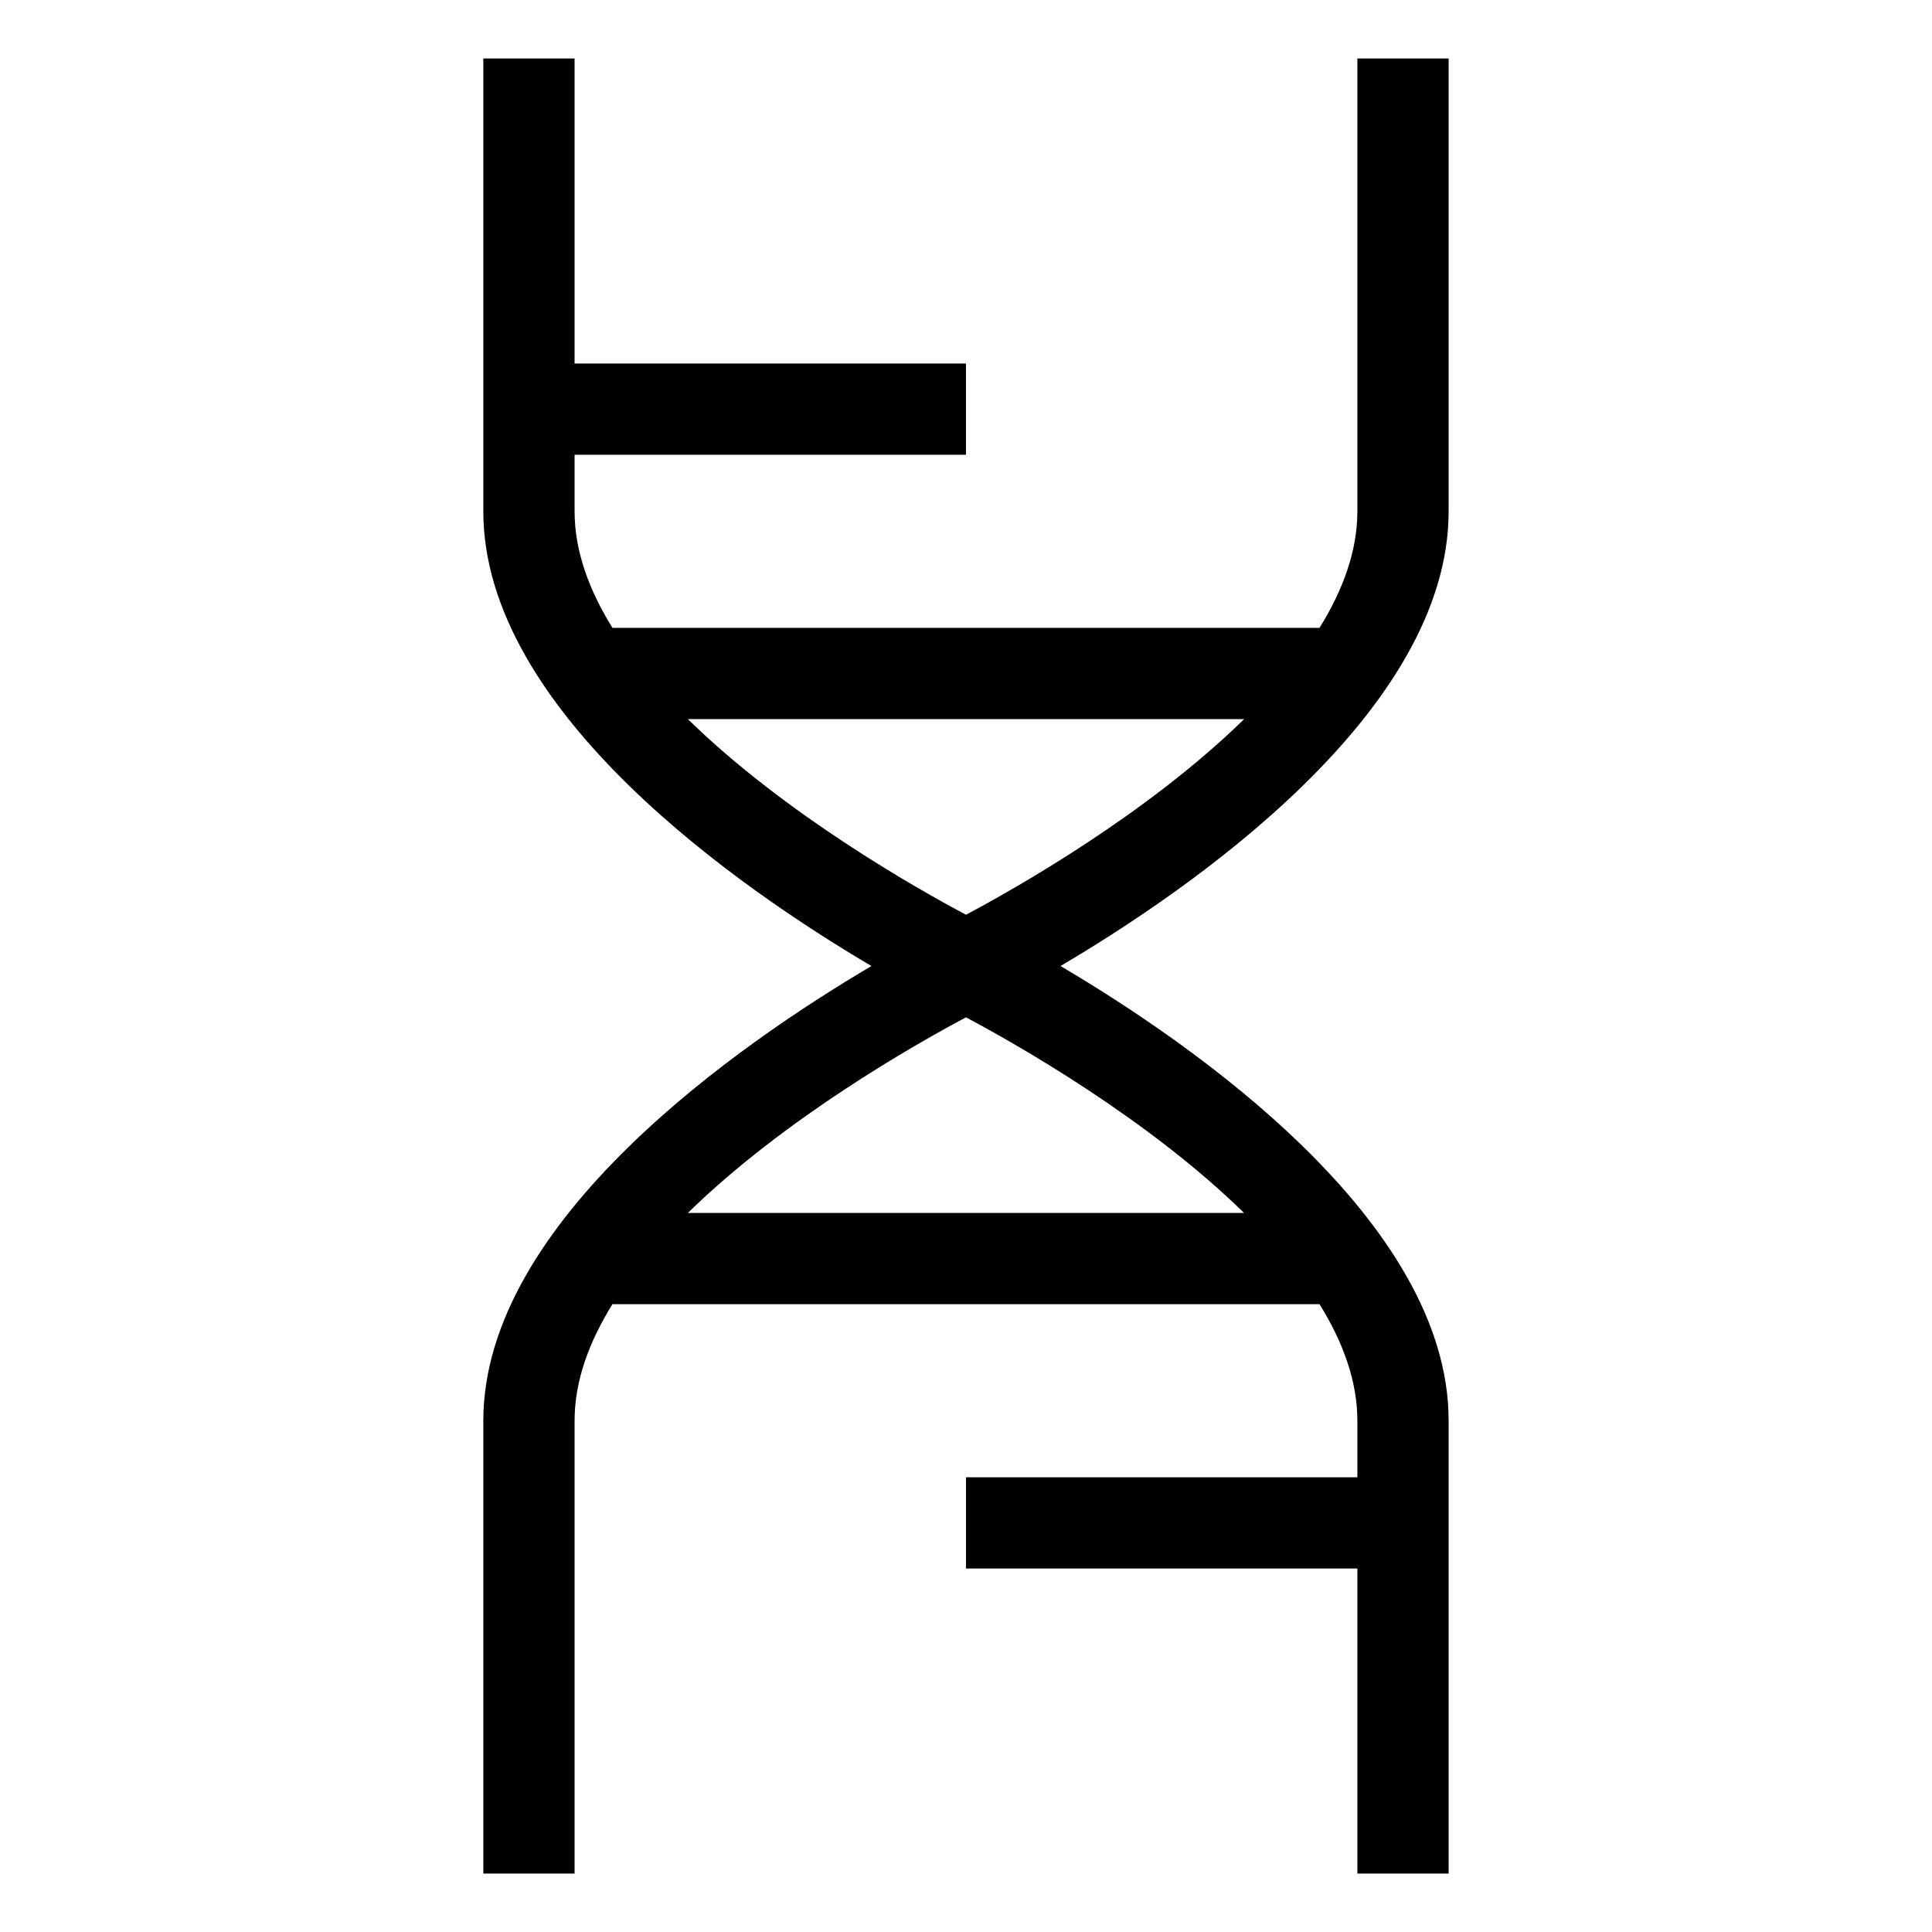
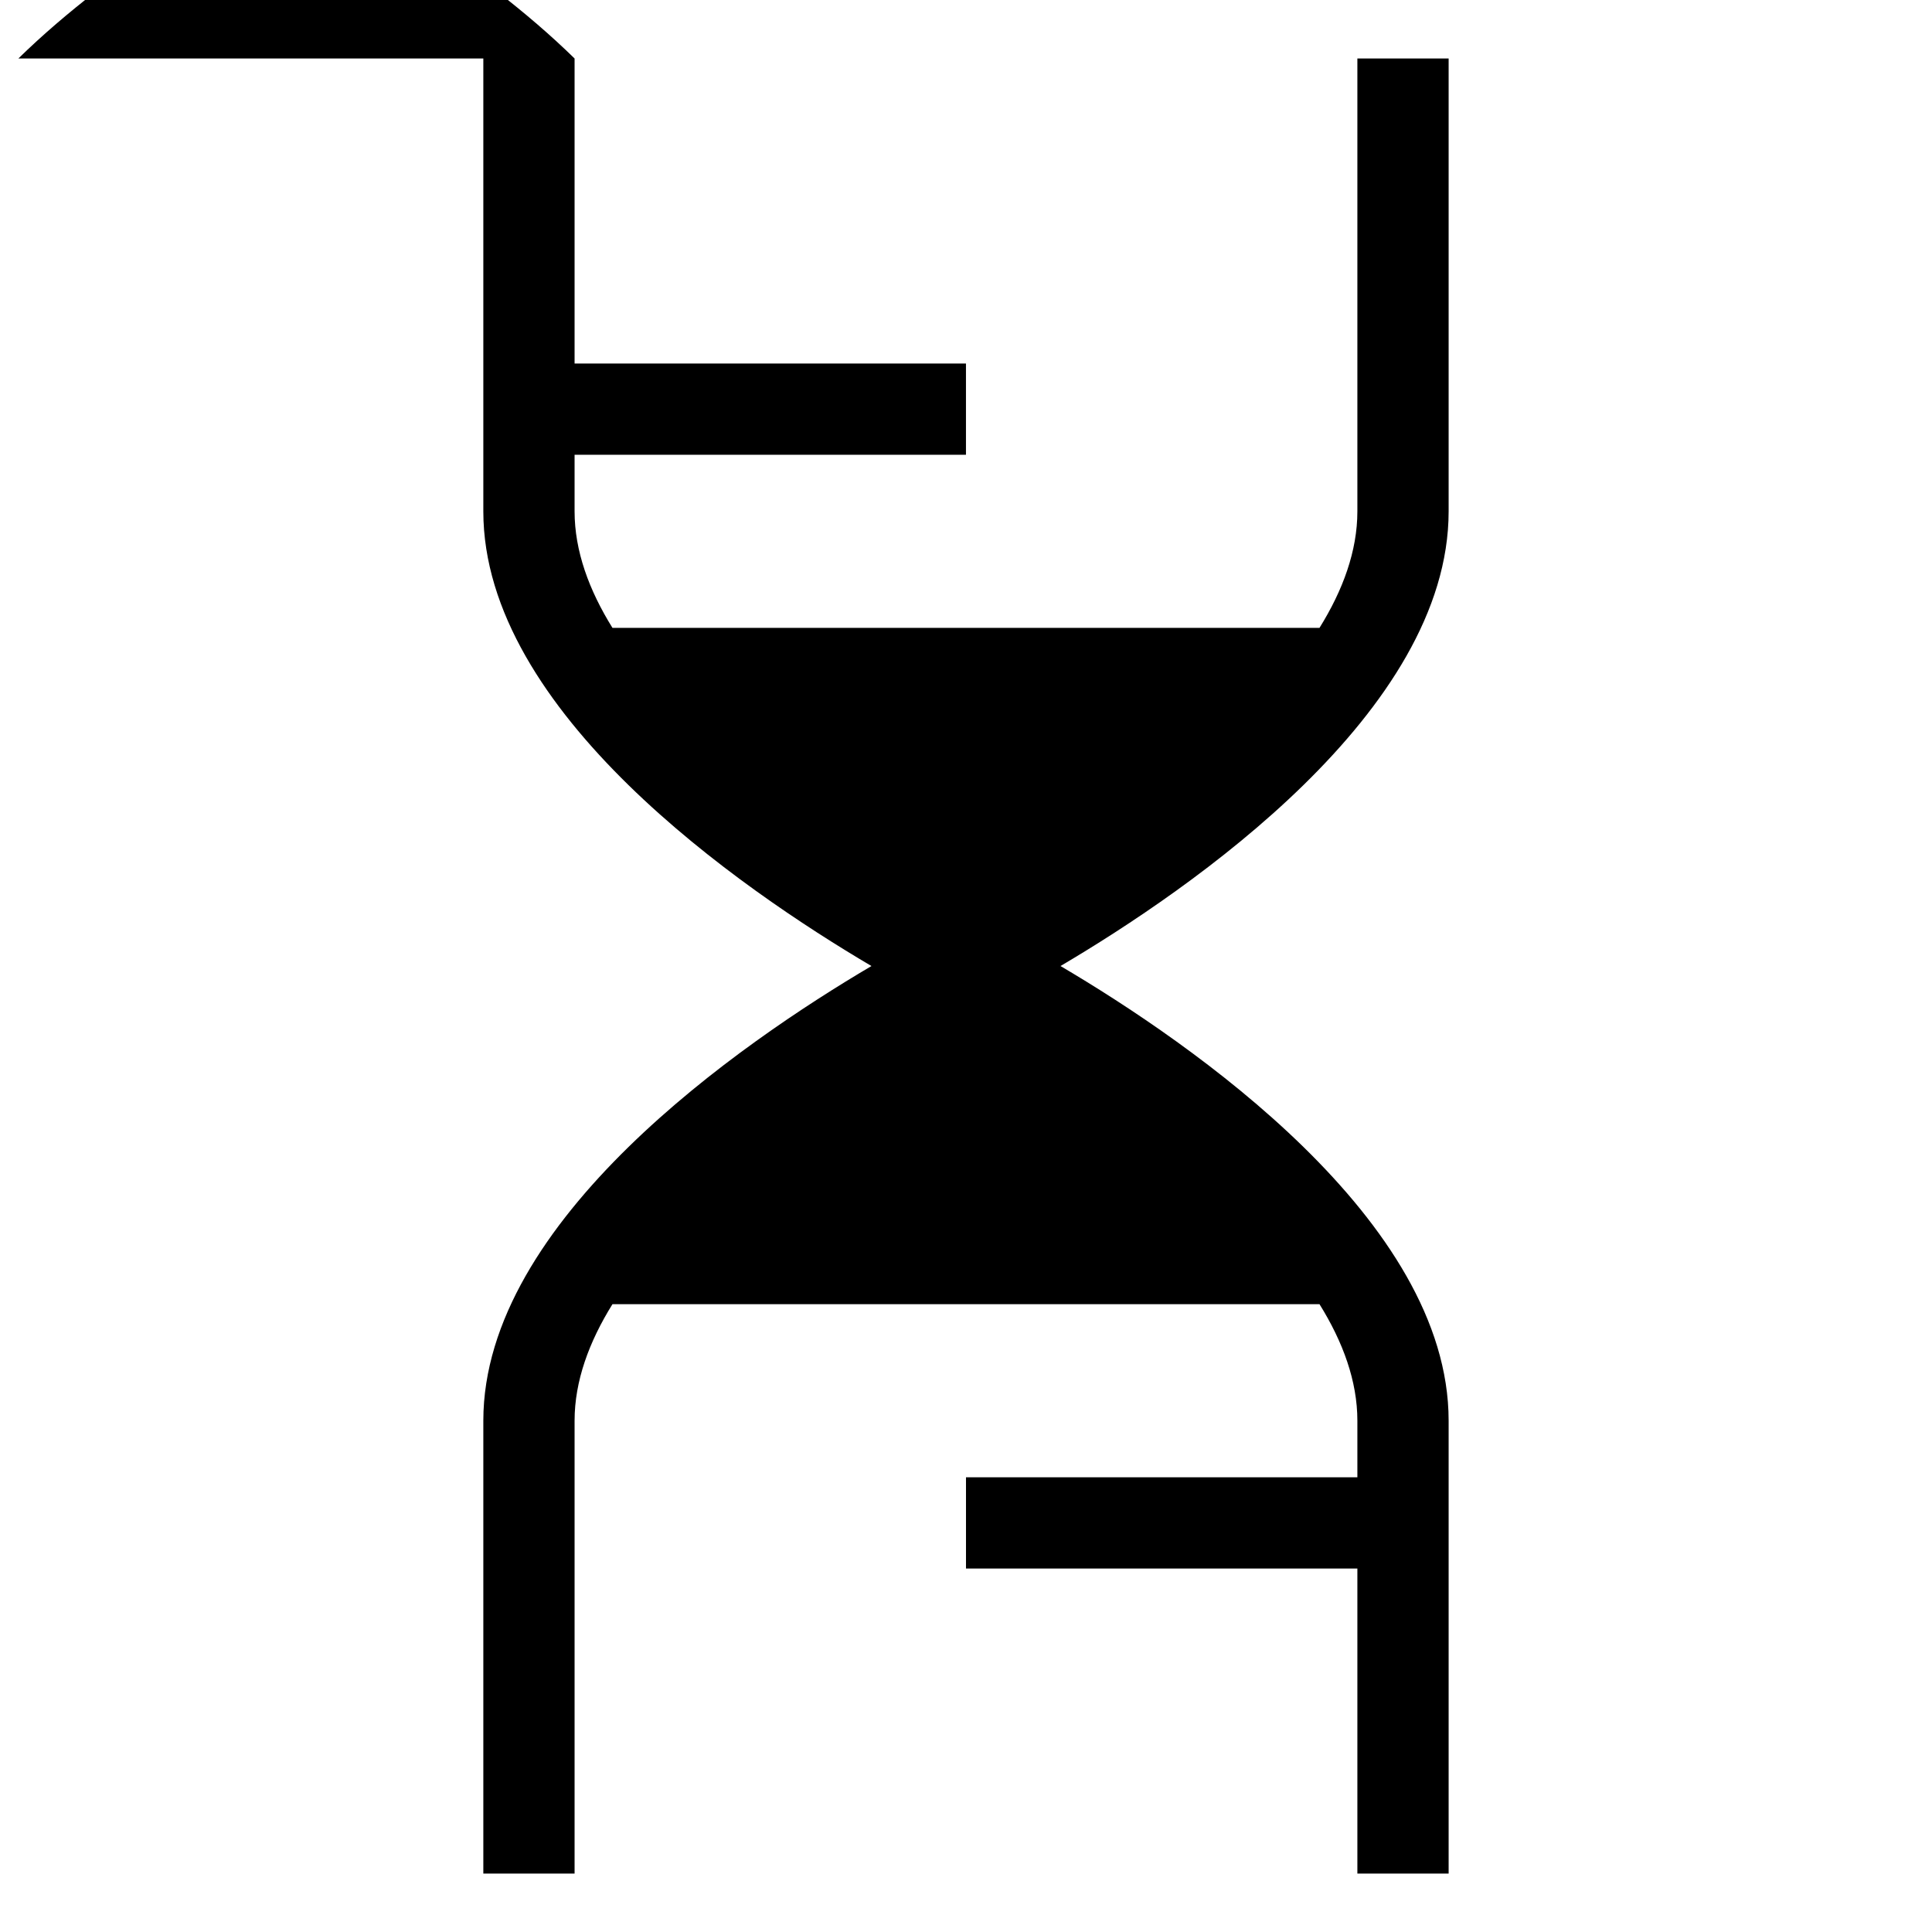
<svg xmlns="http://www.w3.org/2000/svg" fill="#000000" width="800px" height="800px" version="1.1" viewBox="144 144 512 512">
-   <path d="m296.27 159.5v80.844h103.72v24.176h-103.72v14.996c0 10.492 3.828 20.891 10.039 30.879h187.37c6.211-9.984 10.039-20.387 10.039-30.879v-120.02h24.184v120.02c0 53.113-68.234 100.08-102.86 120.49 34.625 20.41 102.86 67.371 102.86 120.49v120.02h-24.184v-80.844h-103.72v-24.176h103.72v-14.996c0-10.492-3.828-20.891-10.039-30.879h-187.37c-6.211 9.984-10.039 20.387-10.039 30.879v120.02h-24.184v-120.02c0-53.113 68.234-100.08 102.86-120.49-34.625-20.41-102.86-67.371-102.86-120.49v-120.02zm177.42 305.94c-25.672-25.129-60.5-44.82-73.699-51.836-13.199 7.016-48.027 26.707-73.699 51.836zm-147.39-130.86c25.672 25.129 60.5 44.82 73.699 51.836 13.199-7.016 48.027-26.707 73.699-51.836z" />
+   <path d="m296.27 159.5v80.844h103.72v24.176h-103.72v14.996c0 10.492 3.828 20.891 10.039 30.879h187.37c6.211-9.984 10.039-20.387 10.039-30.879v-120.02h24.184v120.02c0 53.113-68.234 100.08-102.86 120.49 34.625 20.41 102.86 67.371 102.86 120.49v120.02h-24.184v-80.844h-103.72v-24.176h103.72v-14.996c0-10.492-3.828-20.891-10.039-30.879h-187.37c-6.211 9.984-10.039 20.387-10.039 30.879v120.02h-24.184v-120.02c0-53.113 68.234-100.08 102.86-120.49-34.625-20.41-102.86-67.371-102.86-120.49v-120.02zc-25.672-25.129-60.5-44.82-73.699-51.836-13.199 7.016-48.027 26.707-73.699 51.836zm-147.39-130.86c25.672 25.129 60.5 44.82 73.699 51.836 13.199-7.016 48.027-26.707 73.699-51.836z" />
</svg>